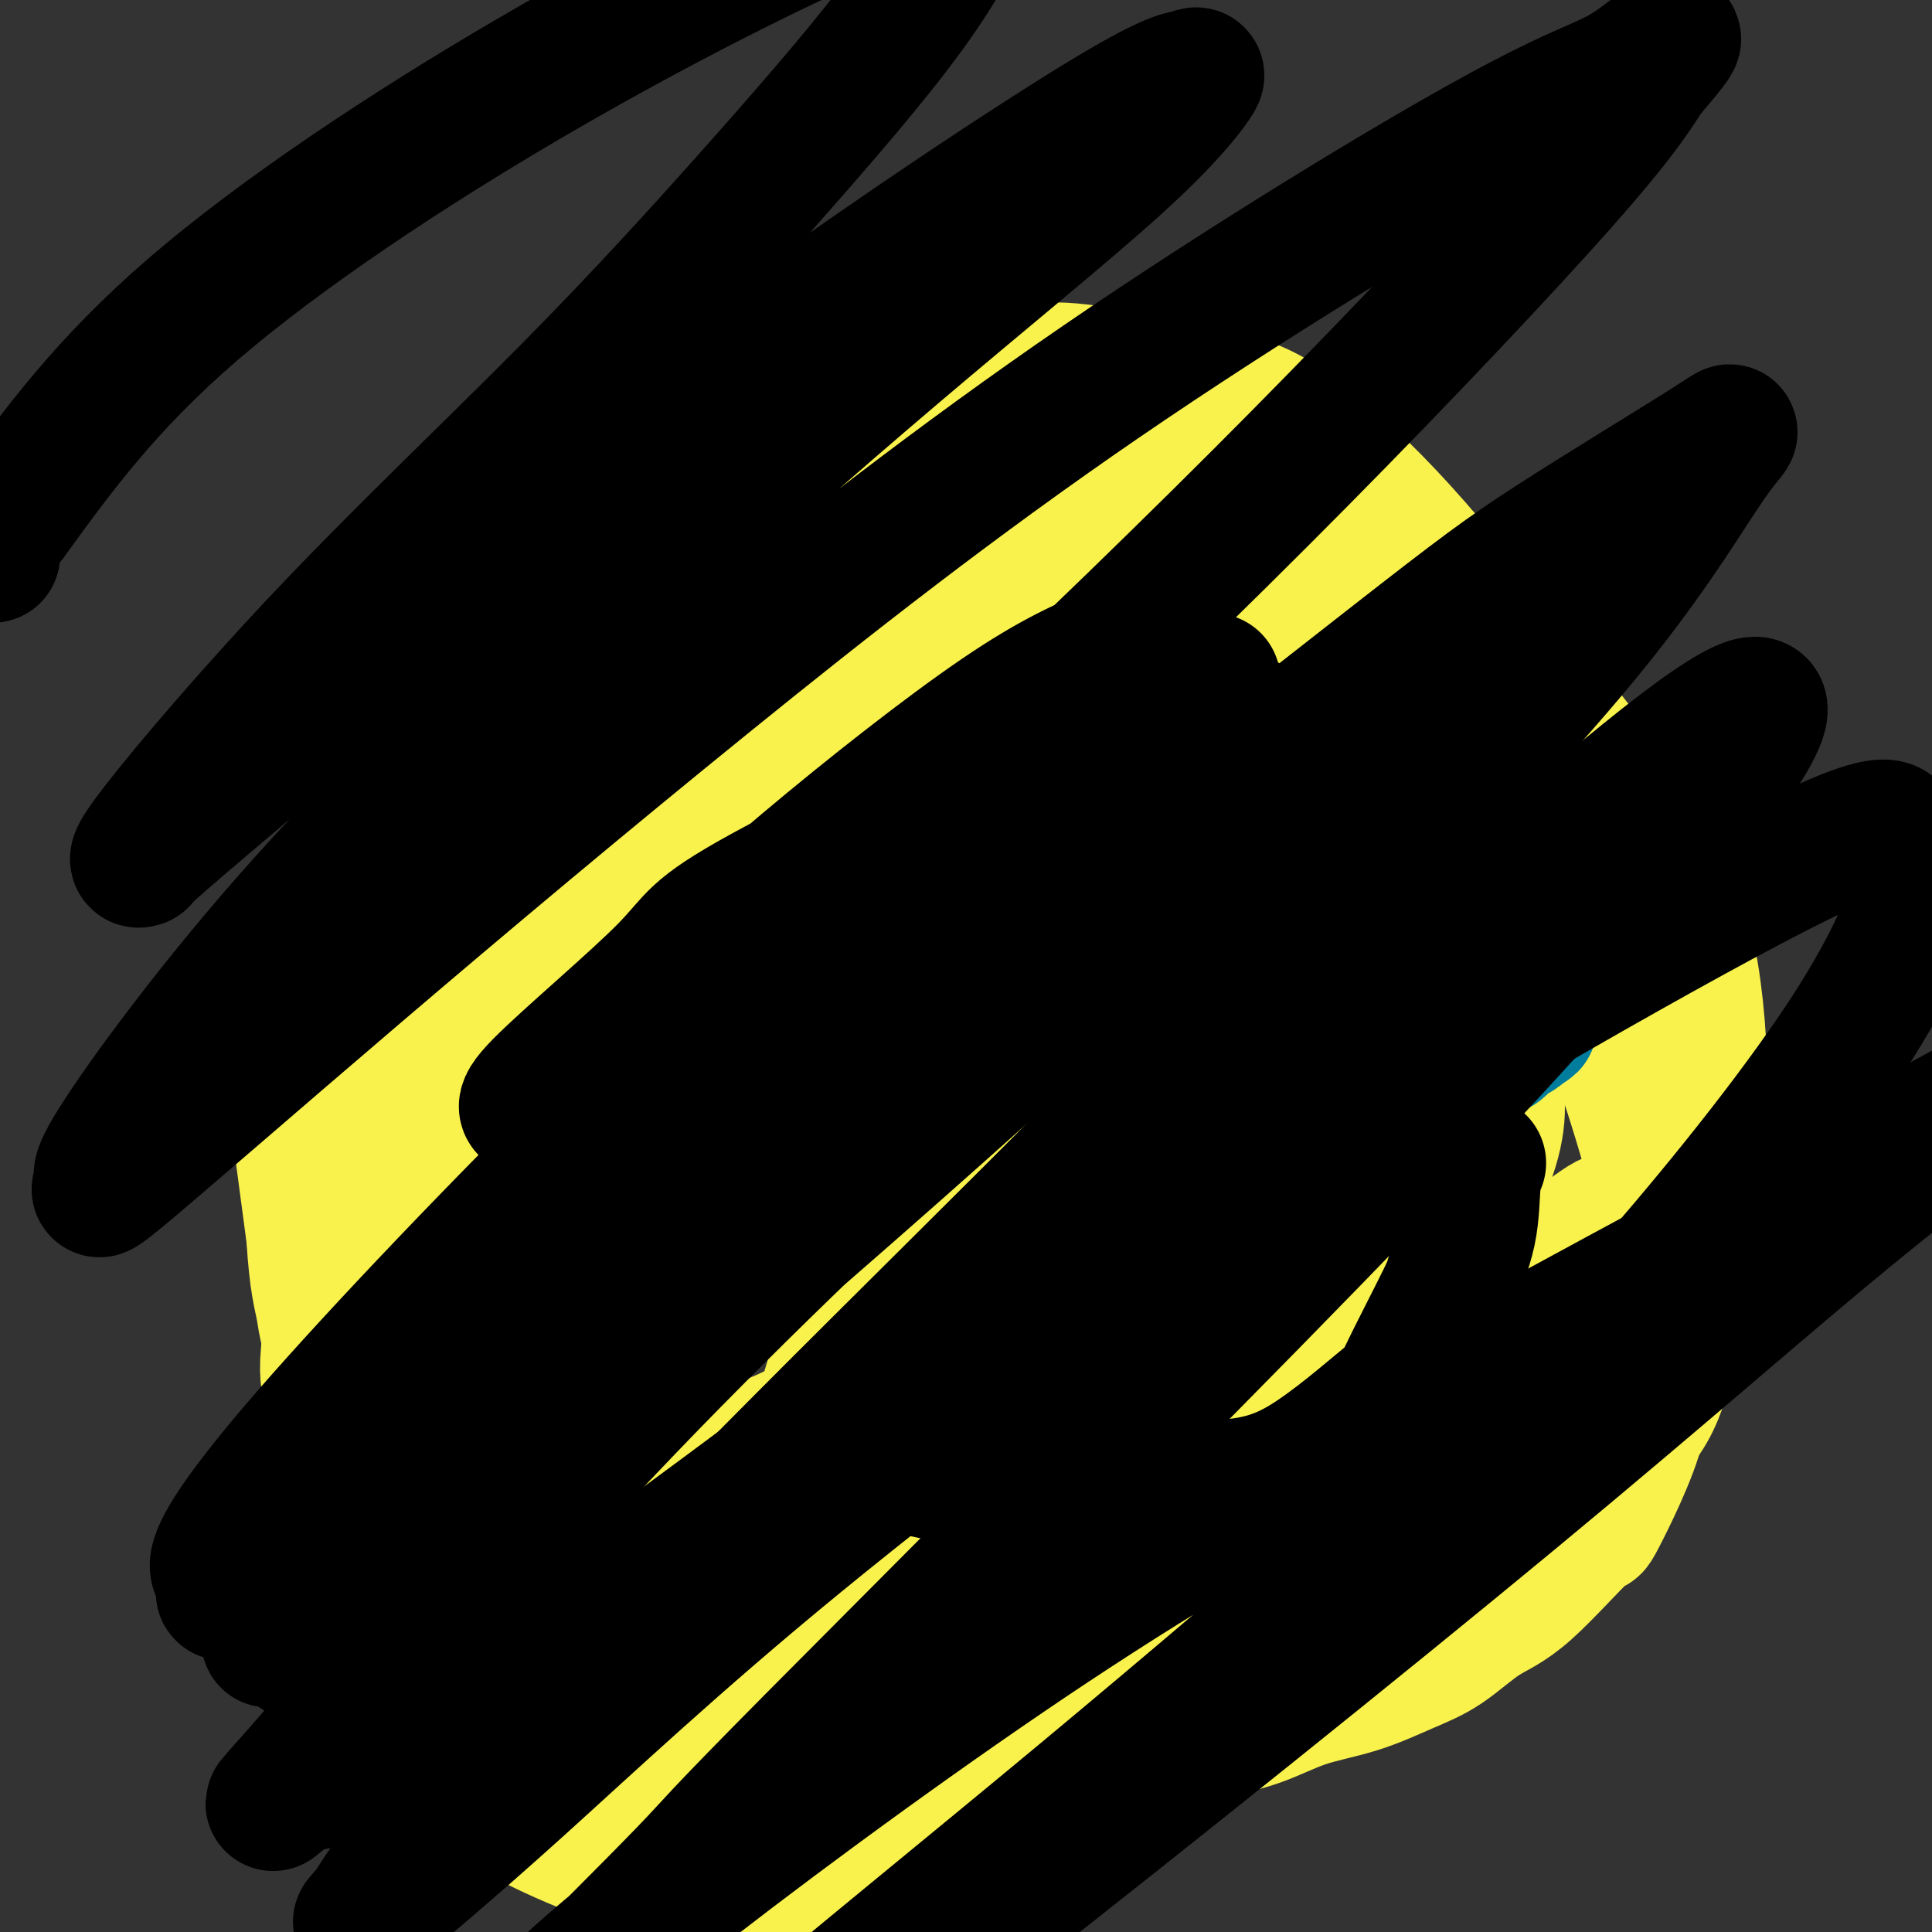
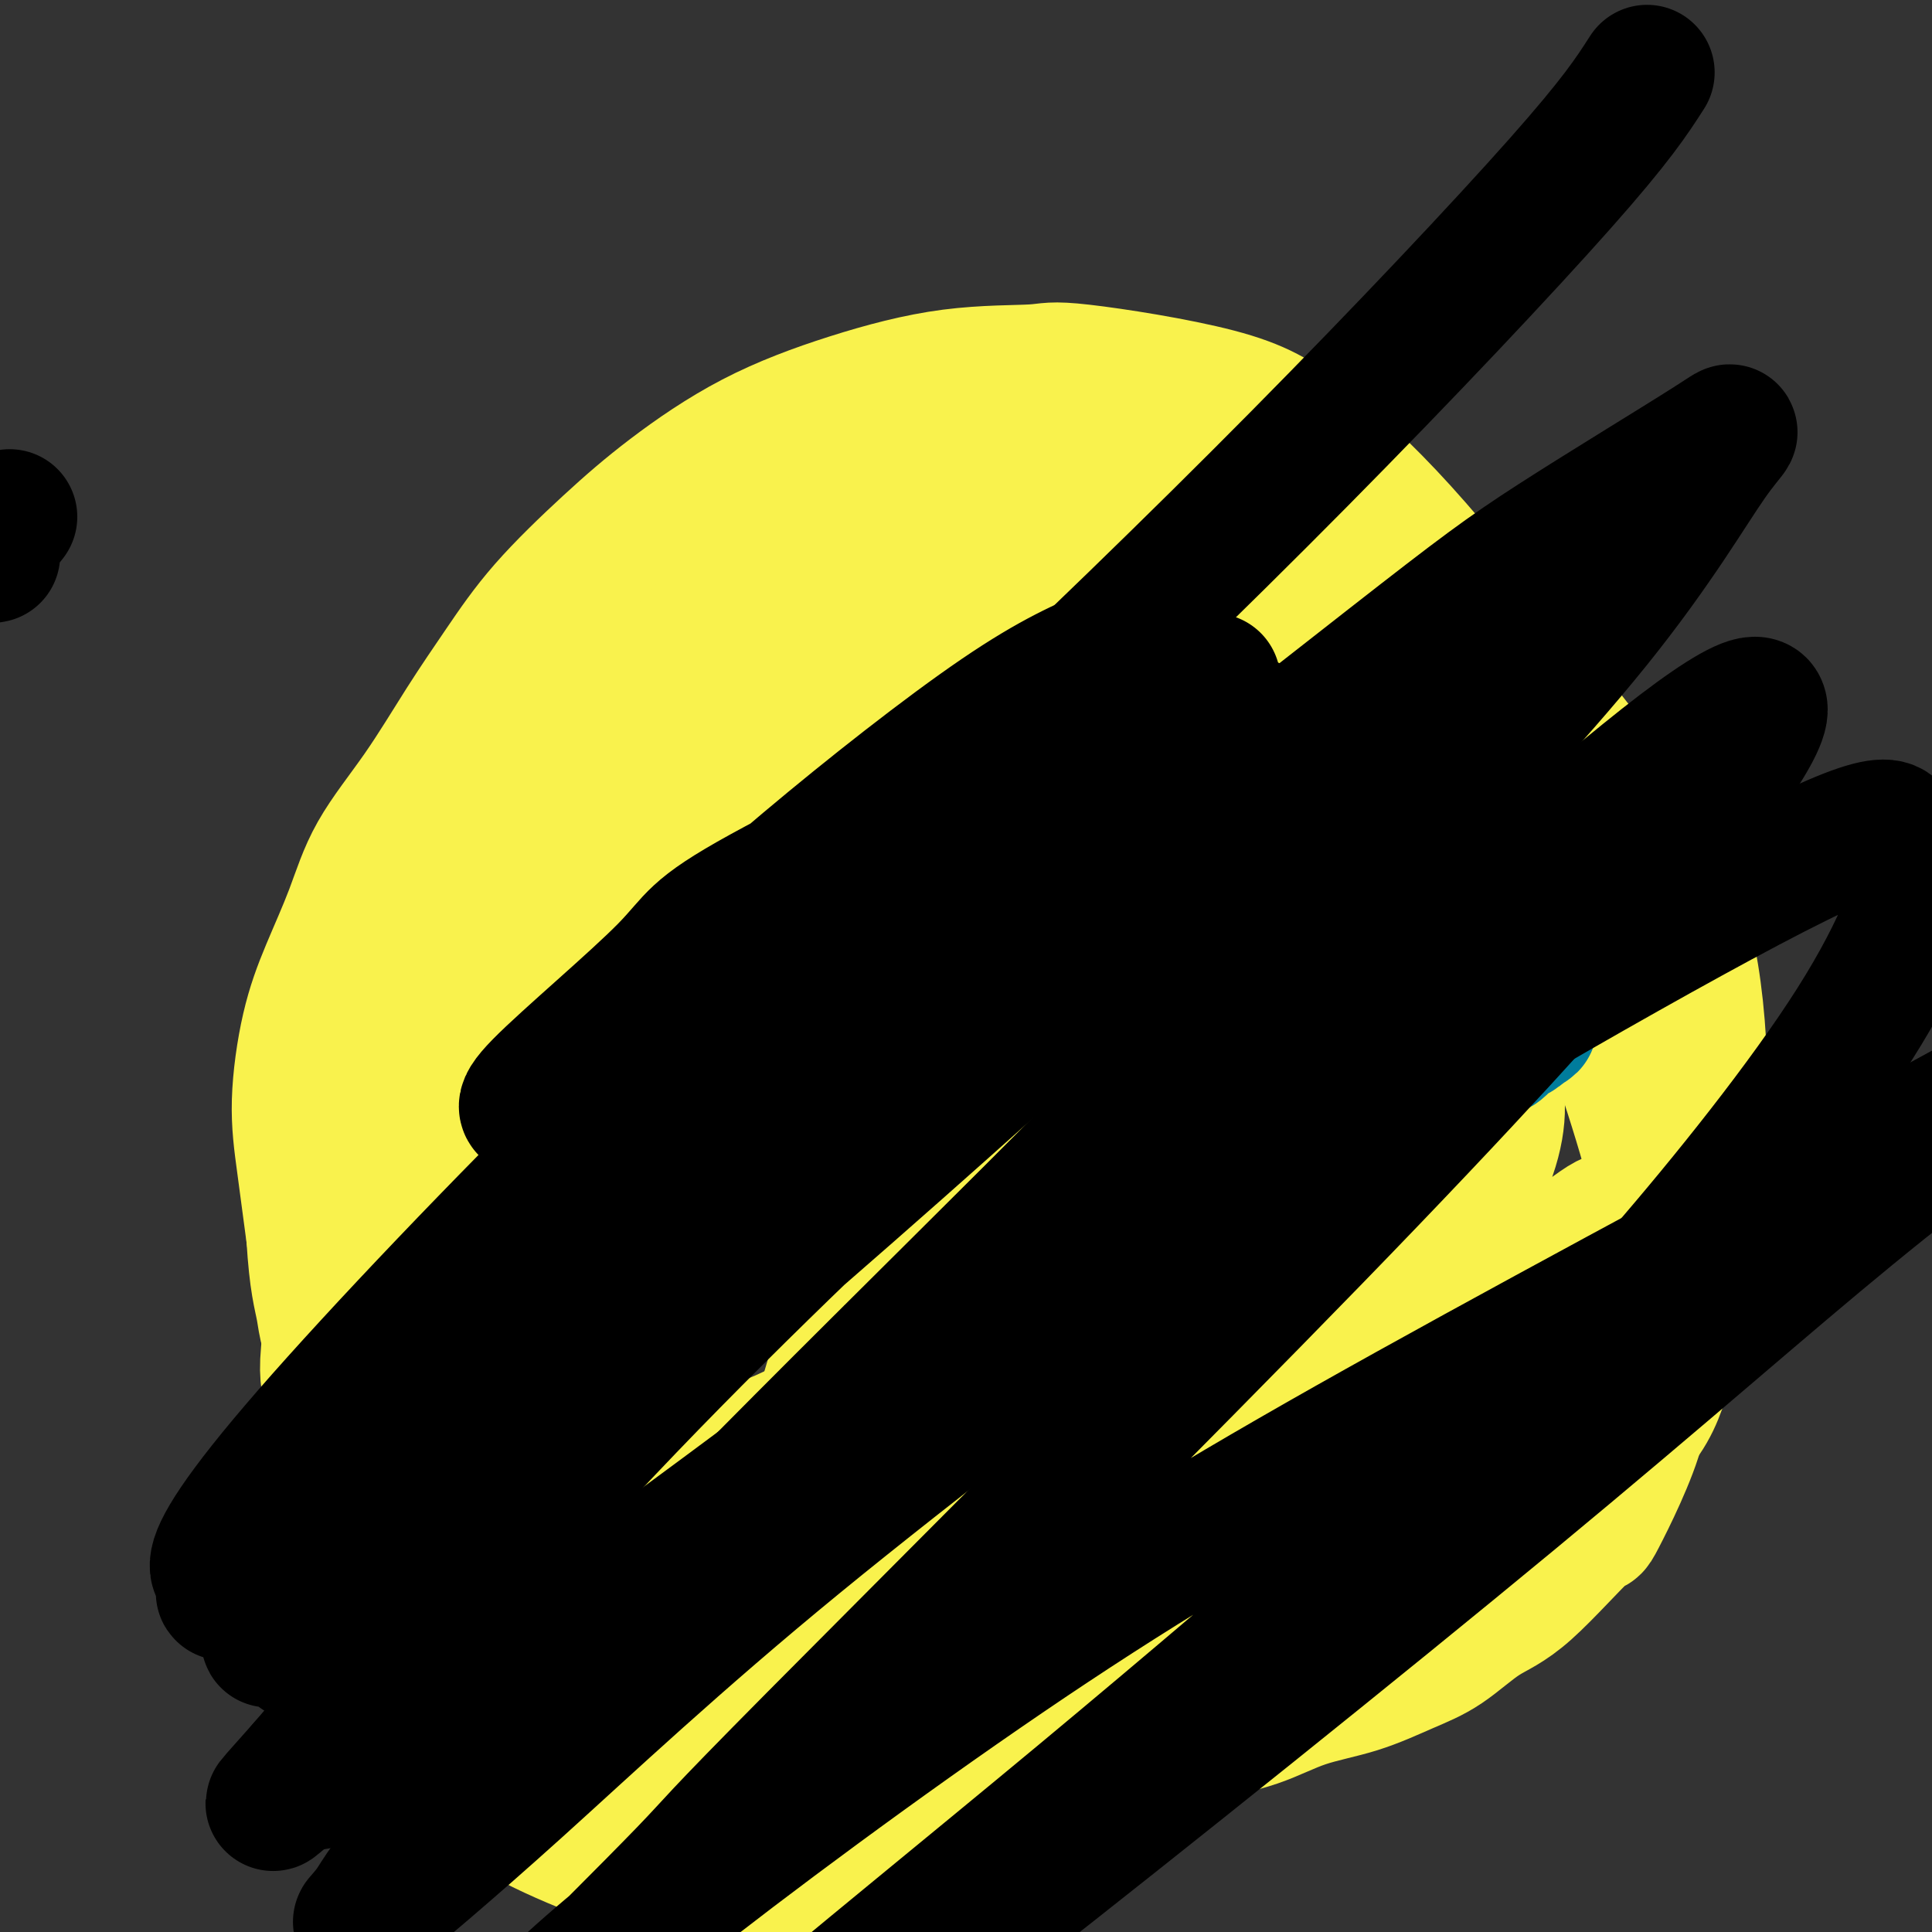
<svg xmlns="http://www.w3.org/2000/svg" viewBox="0 0 400 400" version="1.1">
  <rect x="0" y="0" width="400" height="400" fill="#333333" stroke="none" />
  <g fill="none" stroke="#F9F24D" stroke-width="12" stroke-linecap="round" stroke-linejoin="round">
    <path d="M204,149c-18.418,63.213 -36.836,126.425 -44,150c-7.164,23.575 -3.074,7.512 -2,2c1.074,-5.512 -0.869,-0.472 -2,2c-1.131,2.472 -1.452,2.378 -2,3c-0.548,0.622 -1.324,1.962 -2,3c-0.676,1.038 -1.251,1.775 -2,3c-0.749,1.225 -1.670,2.939 -3,5c-1.330,2.061 -3.067,4.471 -4,6c-0.933,1.529 -1.061,2.177 -2,4c-0.939,1.823 -2.689,4.820 -4,7c-1.311,2.180 -2.184,3.542 -3,5c-0.816,1.458 -1.577,3.010 -2,4c-0.423,0.990 -0.508,1.417 -1,2c-0.492,0.583 -1.390,1.321 -2,2c-0.610,0.679 -0.933,1.299 -1,2c-0.067,0.701 0.123,1.483 0,2c-0.123,0.517 -0.559,0.768 -1,1c-0.441,0.232 -0.889,0.444 -1,1c-0.111,0.556 0.114,1.456 0,2c-0.114,0.544 -0.567,0.734 -1,1c-0.433,0.266 -0.847,0.610 -1,1c-0.153,0.390 -0.044,0.826 0,1c0.044,0.174 0.022,0.087 0,0" />
  </g>
  <g fill="none" stroke="#F9F24D" stroke-width="28" stroke-linecap="round" stroke-linejoin="round">
    <path d="M185,124c-2.038,0.720 -4.075,1.439 -9,4c-4.925,2.561 -12.737,6.963 -19,11c-6.263,4.037 -10.976,7.709 -14,10c-3.024,2.291 -4.359,3.200 -8,6c-3.641,2.800 -9.589,7.491 -15,13c-5.411,5.509 -10.284,11.835 -15,19c-4.716,7.165 -9.276,15.170 -13,22c-3.724,6.830 -6.614,12.487 -9,18c-2.386,5.513 -4.269,10.882 -6,15c-1.731,4.118 -3.311,6.984 -5,14c-1.689,7.016 -3.488,18.182 -4,24c-0.512,5.818 0.264,6.288 1,11c0.736,4.712 1.433,13.668 3,21c1.567,7.332 4.003,13.042 6,18c1.997,4.958 3.555,9.164 5,13c1.445,3.836 2.778,7.303 5,11c2.222,3.697 5.334,7.625 8,11c2.666,3.375 4.887,6.196 9,9c4.113,2.804 10.118,5.589 16,8c5.882,2.411 11.643,4.448 18,6c6.357,1.552 13.312,2.619 19,4c5.688,1.381 10.110,3.077 18,2c7.890,-1.077 19.249,-4.926 25,-7c5.751,-2.074 5.895,-2.374 10,-5c4.105,-2.626 12.173,-7.580 19,-12c6.827,-4.420 12.415,-8.306 18,-12c5.585,-3.694 11.167,-7.196 16,-10c4.833,-2.804 8.917,-4.909 14,-8c5.083,-3.091 11.167,-7.169 17,-11c5.833,-3.831 11.417,-7.416 17,-11" />
    <path d="M312,318c18.660,-12.111 14.809,-10.388 16,-12c1.191,-1.612 7.423,-6.560 11,-11c3.577,-4.440 4.499,-8.372 6,-13c1.501,-4.628 3.579,-9.953 5,-20c1.421,-10.047 2.183,-24.816 2,-37c-0.183,-12.184 -1.313,-21.782 -3,-29c-1.687,-7.218 -3.932,-12.056 -5,-15c-1.068,-2.944 -0.959,-3.993 -6,-11c-5.041,-7.007 -15.234,-19.972 -20,-26c-4.766,-6.028 -4.107,-5.119 -8,-10c-3.893,-4.881 -12.338,-15.553 -20,-24c-7.662,-8.447 -14.541,-14.670 -20,-19c-5.459,-4.330 -9.496,-6.769 -18,-9c-8.504,-2.231 -21.473,-4.255 -28,-5c-6.527,-0.745 -6.611,-0.213 -10,0c-3.389,0.213 -10.083,0.105 -17,1c-6.917,0.895 -14.055,2.794 -21,5c-6.945,2.206 -13.695,4.721 -20,8c-6.305,3.279 -12.164,7.322 -17,11c-4.836,3.678 -8.649,6.992 -13,11c-4.351,4.008 -9.241,8.710 -13,13c-3.759,4.290 -6.387,8.169 -9,12c-2.613,3.831 -5.209,7.616 -8,12c-2.791,4.384 -5.776,9.368 -9,14c-3.224,4.632 -6.686,8.912 -9,13c-2.314,4.088 -3.479,7.983 -5,12c-1.521,4.017 -3.396,8.157 -5,12c-1.604,3.843 -2.935,7.391 -4,12c-1.065,4.609 -1.864,10.279 -2,15c-0.136,4.721 0.390,8.492 1,13c0.610,4.508 1.305,9.754 2,15" />
    <path d="M65,256c0.569,9.621 1.493,12.173 2,15c0.507,2.827 0.598,5.930 5,15c4.402,9.070 13.114,24.106 18,32c4.886,7.894 5.946,8.645 8,11c2.054,2.355 5.102,6.314 8,9c2.898,2.686 5.646,4.099 9,6c3.354,1.901 7.312,4.292 11,6c3.688,1.708 7.105,2.734 11,4c3.895,1.266 8.268,2.771 12,4c3.732,1.229 6.822,2.182 13,3c6.178,0.818 15.443,1.500 20,2c4.557,0.500 4.405,0.818 7,1c2.595,0.182 7.937,0.227 13,0c5.063,-0.227 9.847,-0.725 15,-1c5.153,-0.275 10.674,-0.327 16,-1c5.326,-0.673 10.456,-1.969 15,-3c4.544,-1.031 8.502,-1.799 12,-3c3.498,-1.201 6.537,-2.835 10,-4c3.463,-1.165 7.349,-1.859 11,-3c3.651,-1.141 7.068,-2.727 10,-4c2.932,-1.273 5.380,-2.234 8,-4c2.620,-1.766 5.413,-4.339 8,-6c2.587,-1.661 4.970,-2.411 9,-6c4.030,-3.589 9.709,-10.016 12,-12c2.291,-1.984 1.194,0.474 3,-3c1.806,-3.474 6.515,-12.880 8,-19c1.485,-6.120 -0.254,-8.955 2,-13c2.254,-4.045 8.501,-9.298 3,-34c-5.501,-24.702 -22.751,-68.851 -40,-113" />
    <path d="M304,135c-9.532,-20.334 -13.361,-14.669 -19,-16c-5.639,-1.331 -13.088,-9.658 -20,-15c-6.912,-5.342 -13.287,-7.698 -20,-10c-6.713,-2.302 -13.765,-4.549 -21,-5c-7.235,-0.451 -14.653,0.896 -22,3c-7.347,2.104 -14.622,4.966 -22,8c-7.378,3.034 -14.857,6.242 -22,10c-7.143,3.758 -13.948,8.067 -21,13c-7.052,4.933 -14.349,10.492 -21,17c-6.651,6.508 -12.656,13.967 -18,22c-5.344,8.033 -10.027,16.640 -14,28c-3.973,11.360 -7.237,25.472 -9,40c-1.763,14.528 -2.027,29.473 0,44c2.027,14.527 6.343,28.635 12,41c5.657,12.365 12.654,22.986 21,32c8.346,9.014 18.041,16.422 29,20c10.959,3.578 23.183,3.327 33,1c9.817,-2.327 17.227,-6.730 23,-11c5.773,-4.270 9.909,-8.406 16,-15c6.091,-6.594 14.138,-15.645 20,-30c5.862,-14.355 9.540,-34.013 14,-54c4.460,-19.987 9.701,-40.301 13,-58c3.299,-17.699 4.657,-32.782 5,-43c0.343,-10.218 -0.330,-15.571 -3,-20c-2.670,-4.429 -7.339,-7.936 -13,-12c-5.661,-4.064 -12.315,-8.686 -20,-12c-7.685,-3.314 -16.402,-5.319 -26,-6c-9.598,-0.681 -20.078,-0.038 -31,4c-10.922,4.038 -22.287,11.472 -33,21c-10.713,9.528 -20.775,21.151 -28,34c-7.225,12.849 -11.612,26.925 -16,41" />
    <path d="M91,207c-7.504,12.003 -18.264,21.509 -5,46c13.264,24.491 50.554,63.967 73,77c22.446,13.033 30.049,-0.375 40,-8c9.951,-7.625 22.249,-9.465 32,-14c9.751,-4.535 16.955,-11.764 24,-20c7.045,-8.236 13.932,-17.478 18,-31c4.068,-13.522 5.317,-31.322 5,-52c-0.317,-20.678 -2.202,-44.232 -4,-64c-1.798,-19.768 -3.510,-35.751 -6,-44c-2.490,-8.249 -5.758,-8.765 -13,-8c-7.242,0.765 -18.458,2.813 -32,10c-13.542,7.187 -29.410,19.515 -44,33c-14.590,13.485 -27.903,28.127 -40,42c-12.097,13.873 -22.980,26.977 -31,39c-8.020,12.023 -13.179,22.964 -16,32c-2.821,9.036 -3.305,16.168 -2,23c1.305,6.832 4.399,13.364 10,19c5.601,5.636 13.710,10.376 23,13c9.290,2.624 19.760,3.134 29,1c9.240,-2.134 17.249,-6.911 26,-12c8.751,-5.089 18.243,-10.492 27,-18c8.757,-7.508 16.779,-17.123 23,-28c6.221,-10.877 10.639,-23.015 14,-36c3.361,-12.985 5.663,-26.816 6,-39c0.337,-12.184 -1.291,-22.721 -4,-29c-2.709,-6.279 -6.499,-8.302 -12,-9c-5.501,-0.698 -12.712,-0.073 -24,7c-11.288,7.073 -26.654,20.592 -40,36c-13.346,15.408 -24.673,32.704 -36,50" />
-     <path d="M132,223c-9.553,16.991 -15.435,34.469 -20,48c-4.565,13.531 -7.812,23.117 -7,28c0.812,4.883 5.683,5.064 6,12c0.317,6.936 -3.921,20.627 28,7c31.921,-13.627 99.999,-54.573 126,-72c26.001,-17.427 9.923,-11.337 6,-18c-3.923,-6.663 4.307,-26.081 6,-40c1.693,-13.919 -3.153,-22.339 -8,-29c-4.847,-6.661 -9.695,-11.561 -19,-12c-9.305,-0.439 -23.068,3.585 -37,12c-13.932,8.415 -28.033,21.221 -41,36c-12.967,14.779 -24.802,31.530 -34,48c-9.198,16.470 -15.761,32.660 -19,44c-3.239,11.340 -3.153,17.830 -2,22c1.153,4.170 3.373,6.020 10,8c6.627,1.980 17.662,4.090 31,3c13.338,-1.090 28.981,-5.379 43,-12c14.019,-6.621 26.415,-15.573 37,-27c10.585,-11.427 19.358,-25.330 26,-42c6.642,-16.670 11.154,-36.109 13,-51c1.846,-14.891 1.028,-25.234 -1,-31c-2.028,-5.766 -5.265,-6.955 -11,-8c-5.735,-1.045 -13.966,-1.947 -27,4c-13.034,5.947 -30.870,18.742 -48,34c-17.130,15.258 -33.554,32.978 -48,50c-14.446,17.022 -26.913,33.346 -34,47c-7.087,13.654 -8.793,24.638 -10,31c-1.207,6.362 -1.916,8.104 4,11c5.916,2.896 18.458,6.948 31,11" />
    <path d="M133,337c14.446,0.372 35.063,-4.199 53,-10c17.937,-5.801 33.196,-12.834 48,-21c14.804,-8.166 29.155,-17.465 41,-27c11.845,-9.535 21.185,-19.306 27,-28c5.815,-8.694 8.104,-16.311 8,-22c-0.104,-5.689 -2.603,-9.451 -7,-12c-4.397,-2.549 -10.692,-3.884 -22,2c-11.308,5.884 -27.629,18.988 -42,35c-14.371,16.012 -26.791,34.934 -38,51c-11.209,16.066 -21.206,29.278 -28,39c-6.794,9.722 -10.383,15.954 -12,19c-1.617,3.046 -1.261,2.906 1,3c2.261,0.094 6.426,0.424 17,-4c10.574,-4.424 27.558,-13.601 43,-23c15.442,-9.399 29.344,-19.022 43,-29c13.656,-9.978 27.067,-20.313 38,-29c10.933,-8.687 19.389,-15.726 24,-20c4.611,-4.274 5.378,-5.784 6,-7c0.622,-1.216 1.101,-2.138 -2,0c-3.101,2.138 -9.780,7.337 -20,16c-10.220,8.663 -23.980,20.790 -35,30c-11.020,9.210 -19.300,15.503 -26,19c-6.700,3.497 -11.819,4.198 -15,5c-3.181,0.802 -4.426,1.704 -3,-5c1.426,-6.704 5.521,-21.013 11,-40c5.479,-18.987 12.342,-42.651 17,-62c4.658,-19.349 7.110,-34.384 9,-47c1.890,-12.616 3.218,-22.815 3,-28c-0.218,-5.185 -1.982,-5.358 -4,-6c-2.018,-0.642 -4.291,-1.755 -10,-1c-5.709,0.755 -14.855,3.377 -24,6" />
    <path d="M234,141c-10.499,4.490 -24.745,12.716 -39,22c-14.255,9.284 -28.519,19.624 -41,30c-12.481,10.376 -23.179,20.786 -31,29c-7.821,8.214 -12.765,14.233 -15,17c-2.235,2.767 -1.763,2.282 2,3c3.763,0.718 10.816,2.639 25,2c14.184,-0.639 35.500,-3.839 53,-10c17.500,-6.161 31.185,-15.284 42,-24c10.815,-8.716 18.759,-17.024 24,-26c5.241,-8.976 7.779,-18.621 8,-27c0.221,-8.379 -1.875,-15.492 -6,-21c-4.125,-5.508 -10.279,-9.409 -20,-11c-9.721,-1.591 -23.010,-0.871 -37,5c-13.990,5.871 -28.682,16.894 -42,30c-13.318,13.106 -25.264,28.294 -34,43c-8.736,14.706 -14.263,28.929 -17,37c-2.737,8.071 -2.683,9.990 0,13c2.683,3.010 7.997,7.112 18,7c10.003,-0.112 24.695,-4.438 38,-12c13.305,-7.562 25.223,-18.359 36,-30c10.777,-11.641 20.415,-24.124 27,-37c6.585,-12.876 10.119,-26.145 12,-38c1.881,-11.855 2.109,-22.298 0,-29c-2.109,-6.702 -6.554,-9.664 -13,-12c-6.446,-2.336 -14.893,-4.045 -26,-2c-11.107,2.045 -24.876,7.845 -38,18c-13.124,10.155 -25.605,24.666 -36,40c-10.395,15.334 -18.704,31.492 -22,45c-3.296,13.508 -1.580,24.368 -2,33c-0.420,8.632 -2.977,15.038 13,18c15.977,2.962 50.489,2.481 85,2" />
    <path d="M198,256c15.667,0.311 12.333,0.089 11,0c-1.333,-0.089 -0.667,-0.044 0,0" />
  </g>
  <g fill="none" stroke="#000000" stroke-width="28" stroke-linecap="round" stroke-linejoin="round">
    <path d="M131,214c0.000,0.000 0.100,0.100 0.1,0.1" />
    <path d="M259,150c0.000,0.000 0.100,0.100 0.1,0.1" />
-     <path d="M174,299c2.870,1.232 5.740,2.463 7,3c1.260,0.537 0.909,0.379 4,1c3.091,0.621 9.622,2.021 14,3c4.378,0.979 6.603,1.538 11,2c4.397,0.462 10.966,0.825 15,1c4.034,0.175 5.532,0.160 10,0c4.468,-0.160 11.906,-0.464 18,-1c6.094,-0.536 10.846,-1.304 17,-5c6.154,-3.696 13.712,-10.322 17,-13c3.288,-2.678 2.306,-1.409 4,-5c1.694,-3.591 6.065,-12.041 8,-16c1.935,-3.959 1.433,-3.425 2,-5c0.567,-1.575 2.204,-5.257 3,-9c0.796,-3.743 0.753,-7.546 1,-10c0.247,-2.454 0.785,-3.558 1,-4c0.215,-0.442 0.108,-0.221 0,0" />
  </g>
  <g fill="none" stroke="#007C9C" stroke-width="28" stroke-linecap="round" stroke-linejoin="round">
    <path d="M276,184c-1.288,-0.040 -2.576,-0.080 -3,0c-0.424,0.080 0.016,0.279 0,1c-0.016,0.721 -0.489,1.964 -1,3c-0.511,1.036 -1.062,1.866 -1,3c0.062,1.134 0.735,2.571 1,4c0.265,1.429 0.122,2.848 0,4c-0.122,1.152 -0.223,2.036 0,3c0.223,0.964 0.769,2.006 1,3c0.231,0.994 0.146,1.939 1,3c0.854,1.061 2.648,2.238 4,3c1.352,0.762 2.264,1.108 3,2c0.736,0.892 1.297,2.330 2,3c0.703,0.670 1.550,0.572 2,1c0.450,0.428 0.505,1.382 1,2c0.495,0.618 1.430,0.901 2,1c0.570,0.099 0.774,0.013 1,0c0.226,-0.013 0.473,0.045 1,0c0.527,-0.045 1.333,-0.193 2,0c0.667,0.193 1.194,0.728 2,1c0.806,0.272 1.892,0.280 3,0c1.108,-0.280 2.240,-0.847 3,-1c0.760,-0.153 1.148,0.110 2,0c0.852,-0.110 2.168,-0.593 3,-1c0.832,-0.407 1.179,-0.739 2,-1c0.821,-0.261 2.117,-0.451 3,-1c0.883,-0.549 1.353,-1.455 2,-2c0.647,-0.545 1.471,-0.727 2,-1c0.529,-0.273 0.765,-0.636 1,-1" />
    <path d="M315,213c2.951,-1.416 1.327,-0.956 1,-1c-0.327,-0.044 0.643,-0.593 1,-1c0.357,-0.407 0.101,-0.671 0,-1c-0.101,-0.329 -0.045,-0.724 0,-1c0.045,-0.276 0.081,-0.432 0,-1c-0.081,-0.568 -0.279,-1.546 -1,-2c-0.721,-0.454 -1.967,-0.383 -3,-1c-1.033,-0.617 -1.855,-1.922 -3,-3c-1.145,-1.078 -2.614,-1.928 -4,-3c-1.386,-1.072 -2.688,-2.366 -4,-3c-1.312,-0.634 -2.634,-0.608 -4,-1c-1.366,-0.392 -2.778,-1.204 -4,-2c-1.222,-0.796 -2.255,-1.578 -3,-2c-0.745,-0.422 -1.202,-0.485 -2,-1c-0.798,-0.515 -1.937,-1.484 -3,-2c-1.063,-0.516 -2.050,-0.580 -3,-1c-0.950,-0.420 -1.862,-1.194 -3,-2c-1.138,-0.806 -2.500,-1.642 -3,-2c-0.500,-0.358 -0.137,-0.239 -1,-1c-0.863,-0.761 -2.953,-2.404 -4,-3c-1.047,-0.596 -1.051,-0.146 -1,0c0.051,0.146 0.158,-0.012 0,0c-0.158,0.012 -0.581,0.196 -1,0c-0.419,-0.196 -0.834,-0.770 -1,-1c-0.166,-0.230 -0.083,-0.115 0,0" />
  </g>
  <g fill="none" stroke="#000000" stroke-width="28" stroke-linecap="round" stroke-linejoin="round">
    <path d="M231,135c-6.427,2.705 -12.855,5.410 -24,13c-11.145,7.590 -27.008,20.065 -40,31c-12.992,10.935 -23.115,20.330 -31,28c-7.885,7.670 -13.533,13.616 -17,17c-3.467,3.384 -4.754,4.208 -7,5c-2.246,0.792 -5.450,1.552 0,-4c5.450,-5.552 19.553,-17.418 26,-24c6.447,-6.582 5.237,-7.882 20,-16c14.763,-8.118 45.499,-23.056 60,-30c14.501,-6.944 12.768,-5.894 16,-7c3.232,-1.106 11.429,-4.368 15,-6c3.571,-1.632 2.516,-1.634 -2,2c-4.516,3.634 -12.493,10.906 -29,26c-16.507,15.094 -41.543,38.012 -54,49c-12.457,10.988 -12.334,10.045 -29,29c-16.666,18.955 -50.120,57.806 -66,76c-15.880,18.194 -14.185,15.731 -12,15c2.185,-0.731 4.859,0.269 5,2c0.141,1.731 -2.251,4.193 16,-11c18.251,-15.193 57.147,-48.042 87,-74c29.853,-25.958 50.664,-45.026 62,-55c11.336,-9.974 13.196,-10.855 31,-25c17.804,-14.145 51.551,-41.556 66,-53c14.449,-11.444 9.600,-6.921 9,-6c-0.600,0.921 3.050,-1.758 0,0c-3.050,1.758 -12.801,7.955 -33,24c-20.199,16.045 -50.847,41.940 -68,56c-17.153,14.060 -20.810,16.285 -36,30c-15.190,13.715 -41.911,38.918 -66,64c-24.089,25.082 -45.544,50.041 -67,75" />
    <path d="M63,366c-11.066,12.386 -5.230,5.853 -2,4c3.230,-1.853 3.852,0.976 16,-6c12.148,-6.976 35.820,-23.755 62,-43c26.180,-19.245 54.869,-40.955 71,-53c16.131,-12.045 19.704,-14.423 35,-27c15.296,-12.577 42.314,-35.351 62,-52c19.686,-16.649 32.038,-27.172 41,-34c8.962,-6.828 14.533,-9.963 16,-9c1.467,0.963 -1.171,6.022 -6,13c-4.829,6.978 -11.848,15.874 -24,30c-12.152,14.126 -29.438,33.480 -62,67c-32.562,33.520 -80.400,81.204 -103,104c-22.600,22.796 -19.963,20.703 -27,28c-7.037,7.297 -23.750,23.983 -31,31c-7.250,7.017 -5.038,4.365 -1,0c4.038,-4.365 9.901,-10.444 27,-24c17.099,-13.556 45.432,-34.588 71,-52c25.568,-17.412 48.370,-31.203 84,-51c35.630,-19.797 84.089,-45.601 107,-58c22.911,-12.399 20.273,-11.392 21,-12c0.727,-0.608 4.818,-2.832 8,-5c3.182,-2.168 5.453,-4.281 -2,1c-7.453,5.281 -24.632,17.957 -43,33c-18.368,15.043 -37.924,32.453 -70,59c-32.076,26.547 -76.671,62.232 -107,86c-30.329,23.768 -46.392,35.620 -55,42c-8.608,6.380 -9.762,7.290 -11,8c-1.238,0.710 -2.559,1.221 -1,-1c1.559,-2.221 5.997,-7.175 21,-20c15.003,-12.825 40.572,-33.521 64,-53c23.428,-19.479 44.714,-37.739 66,-56" />
    <path d="M290,316c30.174,-26.017 40.611,-36.558 54,-52c13.389,-15.442 29.732,-35.784 40,-52c10.268,-16.216 14.461,-28.307 14,-33c-0.461,-4.693 -5.577,-1.988 -6,-4c-0.423,-2.012 3.847,-8.741 -20,3c-23.847,11.741 -75.809,41.952 -100,57c-24.191,15.048 -20.610,14.934 -35,27c-14.390,12.066 -46.752,36.313 -72,57c-25.248,20.687 -43.383,37.813 -58,51c-14.617,13.187 -25.717,22.434 -30,26c-4.283,3.566 -1.748,1.449 0,-1c1.748,-2.449 2.709,-5.231 15,-19c12.291,-13.769 35.913,-38.525 58,-61c22.087,-22.475 42.638,-42.669 64,-64c21.362,-21.331 43.533,-43.800 64,-65c20.467,-21.200 39.228,-41.132 52,-57c12.772,-15.868 19.555,-27.671 24,-34c4.445,-6.329 6.552,-7.184 0,-3c-6.552,4.184 -21.762,13.407 -32,20c-10.238,6.593 -15.503,10.555 -34,25c-18.497,14.445 -50.225,39.372 -76,60c-25.775,20.628 -45.598,36.957 -74,60c-28.402,23.043 -65.382,52.801 -81,65c-15.618,12.199 -9.872,6.839 -9,5c0.872,-1.839 -3.129,-0.157 -3,-3c0.129,-2.843 4.390,-10.210 19,-27c14.610,-16.790 39.570,-43.002 64,-67c24.430,-23.998 48.332,-45.783 72,-68c23.668,-22.217 47.103,-44.866 69,-67c21.897,-22.134 42.256,-43.753 54,-57c11.744,-13.247 14.872,-18.124 18,-23" />
-     <path d="M341,15c11.113,-12.836 2.896,-4.926 -3,-1c-5.896,3.926 -9.472,3.869 -28,14c-18.528,10.131 -52.009,30.451 -82,51c-29.991,20.549 -56.493,41.328 -82,62c-25.507,20.672 -50.019,41.236 -72,60c-21.981,18.764 -41.431,35.728 -49,42c-7.569,6.272 -3.256,1.852 -3,1c0.256,-0.852 -3.546,1.865 2,-7c5.546,-8.865 20.441,-29.312 39,-50c18.559,-20.688 40.784,-41.617 62,-61c21.216,-19.383 41.423,-37.221 60,-53c18.577,-15.779 35.525,-29.500 46,-39c10.475,-9.500 14.477,-14.779 16,-17c1.523,-2.221 0.566,-1.386 -1,-1c-1.566,0.386 -3.742,0.321 -18,9c-14.258,8.679 -40.598,26.100 -64,43c-23.402,16.900 -43.864,33.279 -63,49c-19.136,15.721 -36.945,30.785 -49,41c-12.055,10.215 -18.356,15.581 -21,18c-2.644,2.419 -1.631,1.889 -2,2c-0.369,0.111 -2.119,0.862 4,-7c6.119,-7.862 20.107,-24.337 36,-41c15.893,-16.663 33.692,-33.516 49,-49c15.308,-15.484 28.125,-29.600 40,-43c11.875,-13.400 22.807,-26.083 30,-36c7.193,-9.917 10.645,-17.066 12,-21c1.355,-3.934 0.612,-4.651 -2,-5c-2.612,-0.349 -7.092,-0.331 -22,6c-14.908,6.331 -40.245,18.974 -66,34c-25.755,15.026 -51.930,32.436 -70,48c-18.070,15.564 -28.035,29.282 -38,43" />
    <path d="M2,107c-6.800,8.467 -4.800,8.133 -4,8c0.800,-0.133 0.400,-0.067 0,0" />
  </g>
</svg>